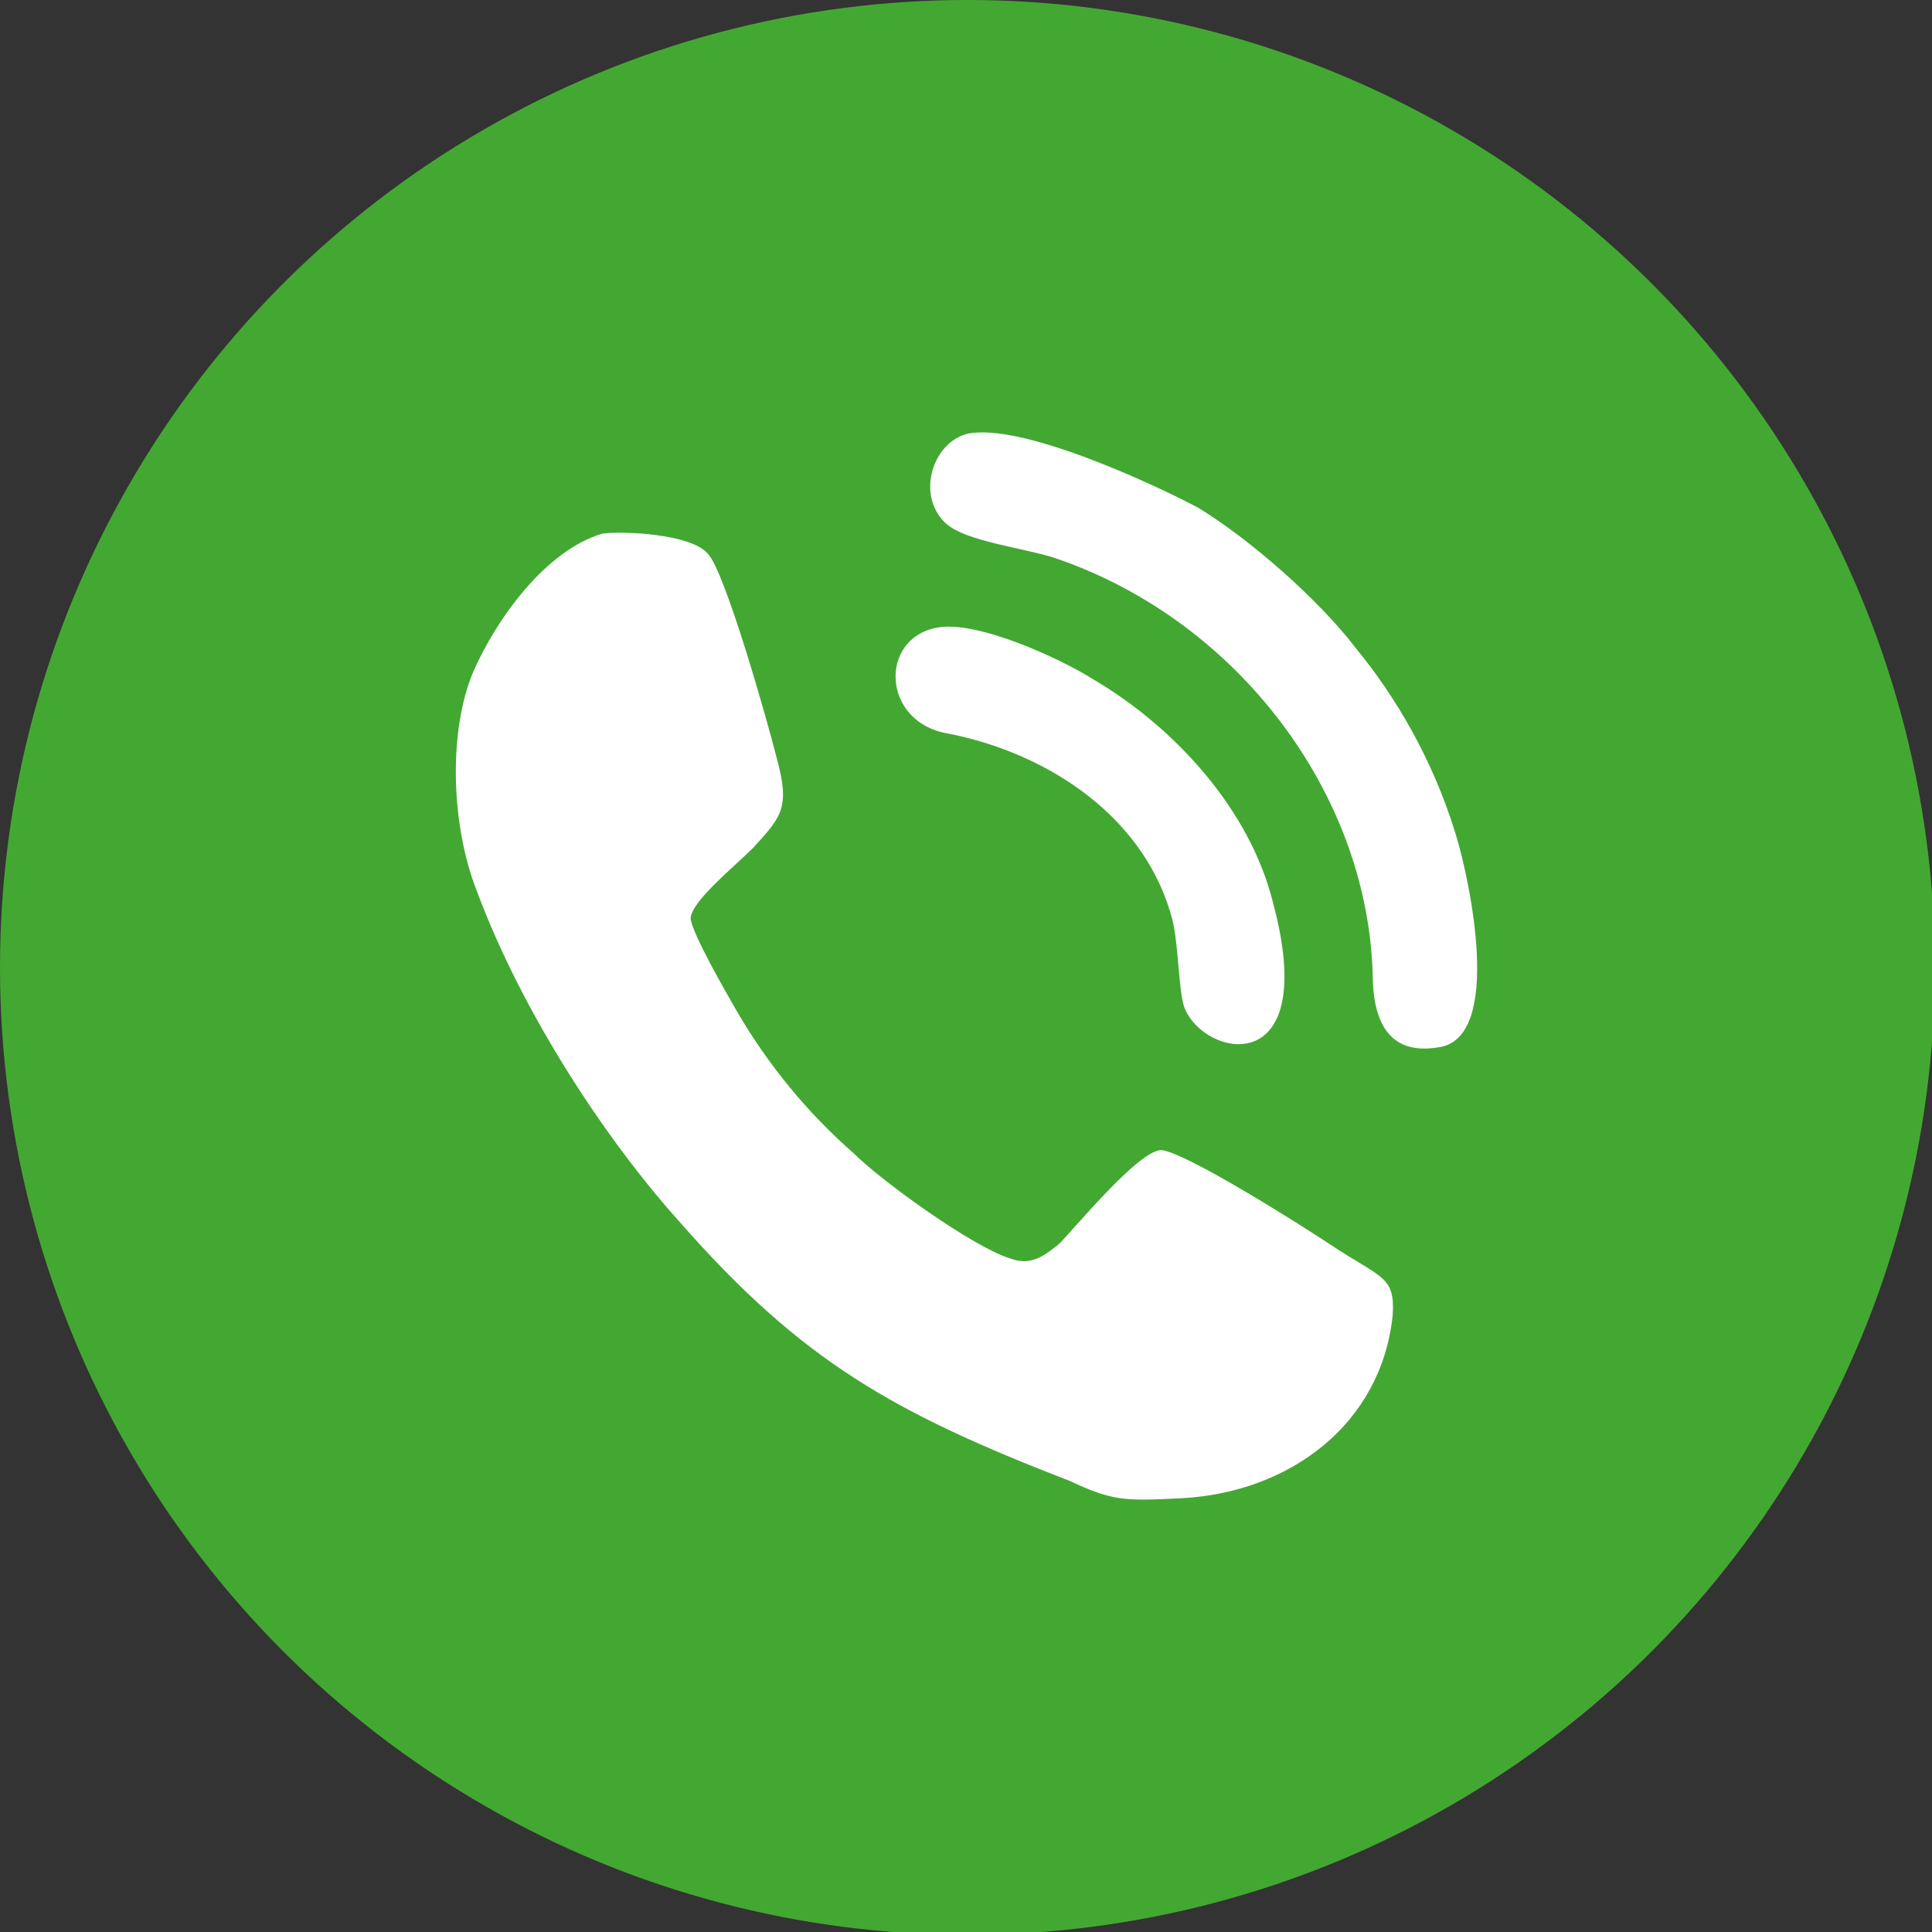
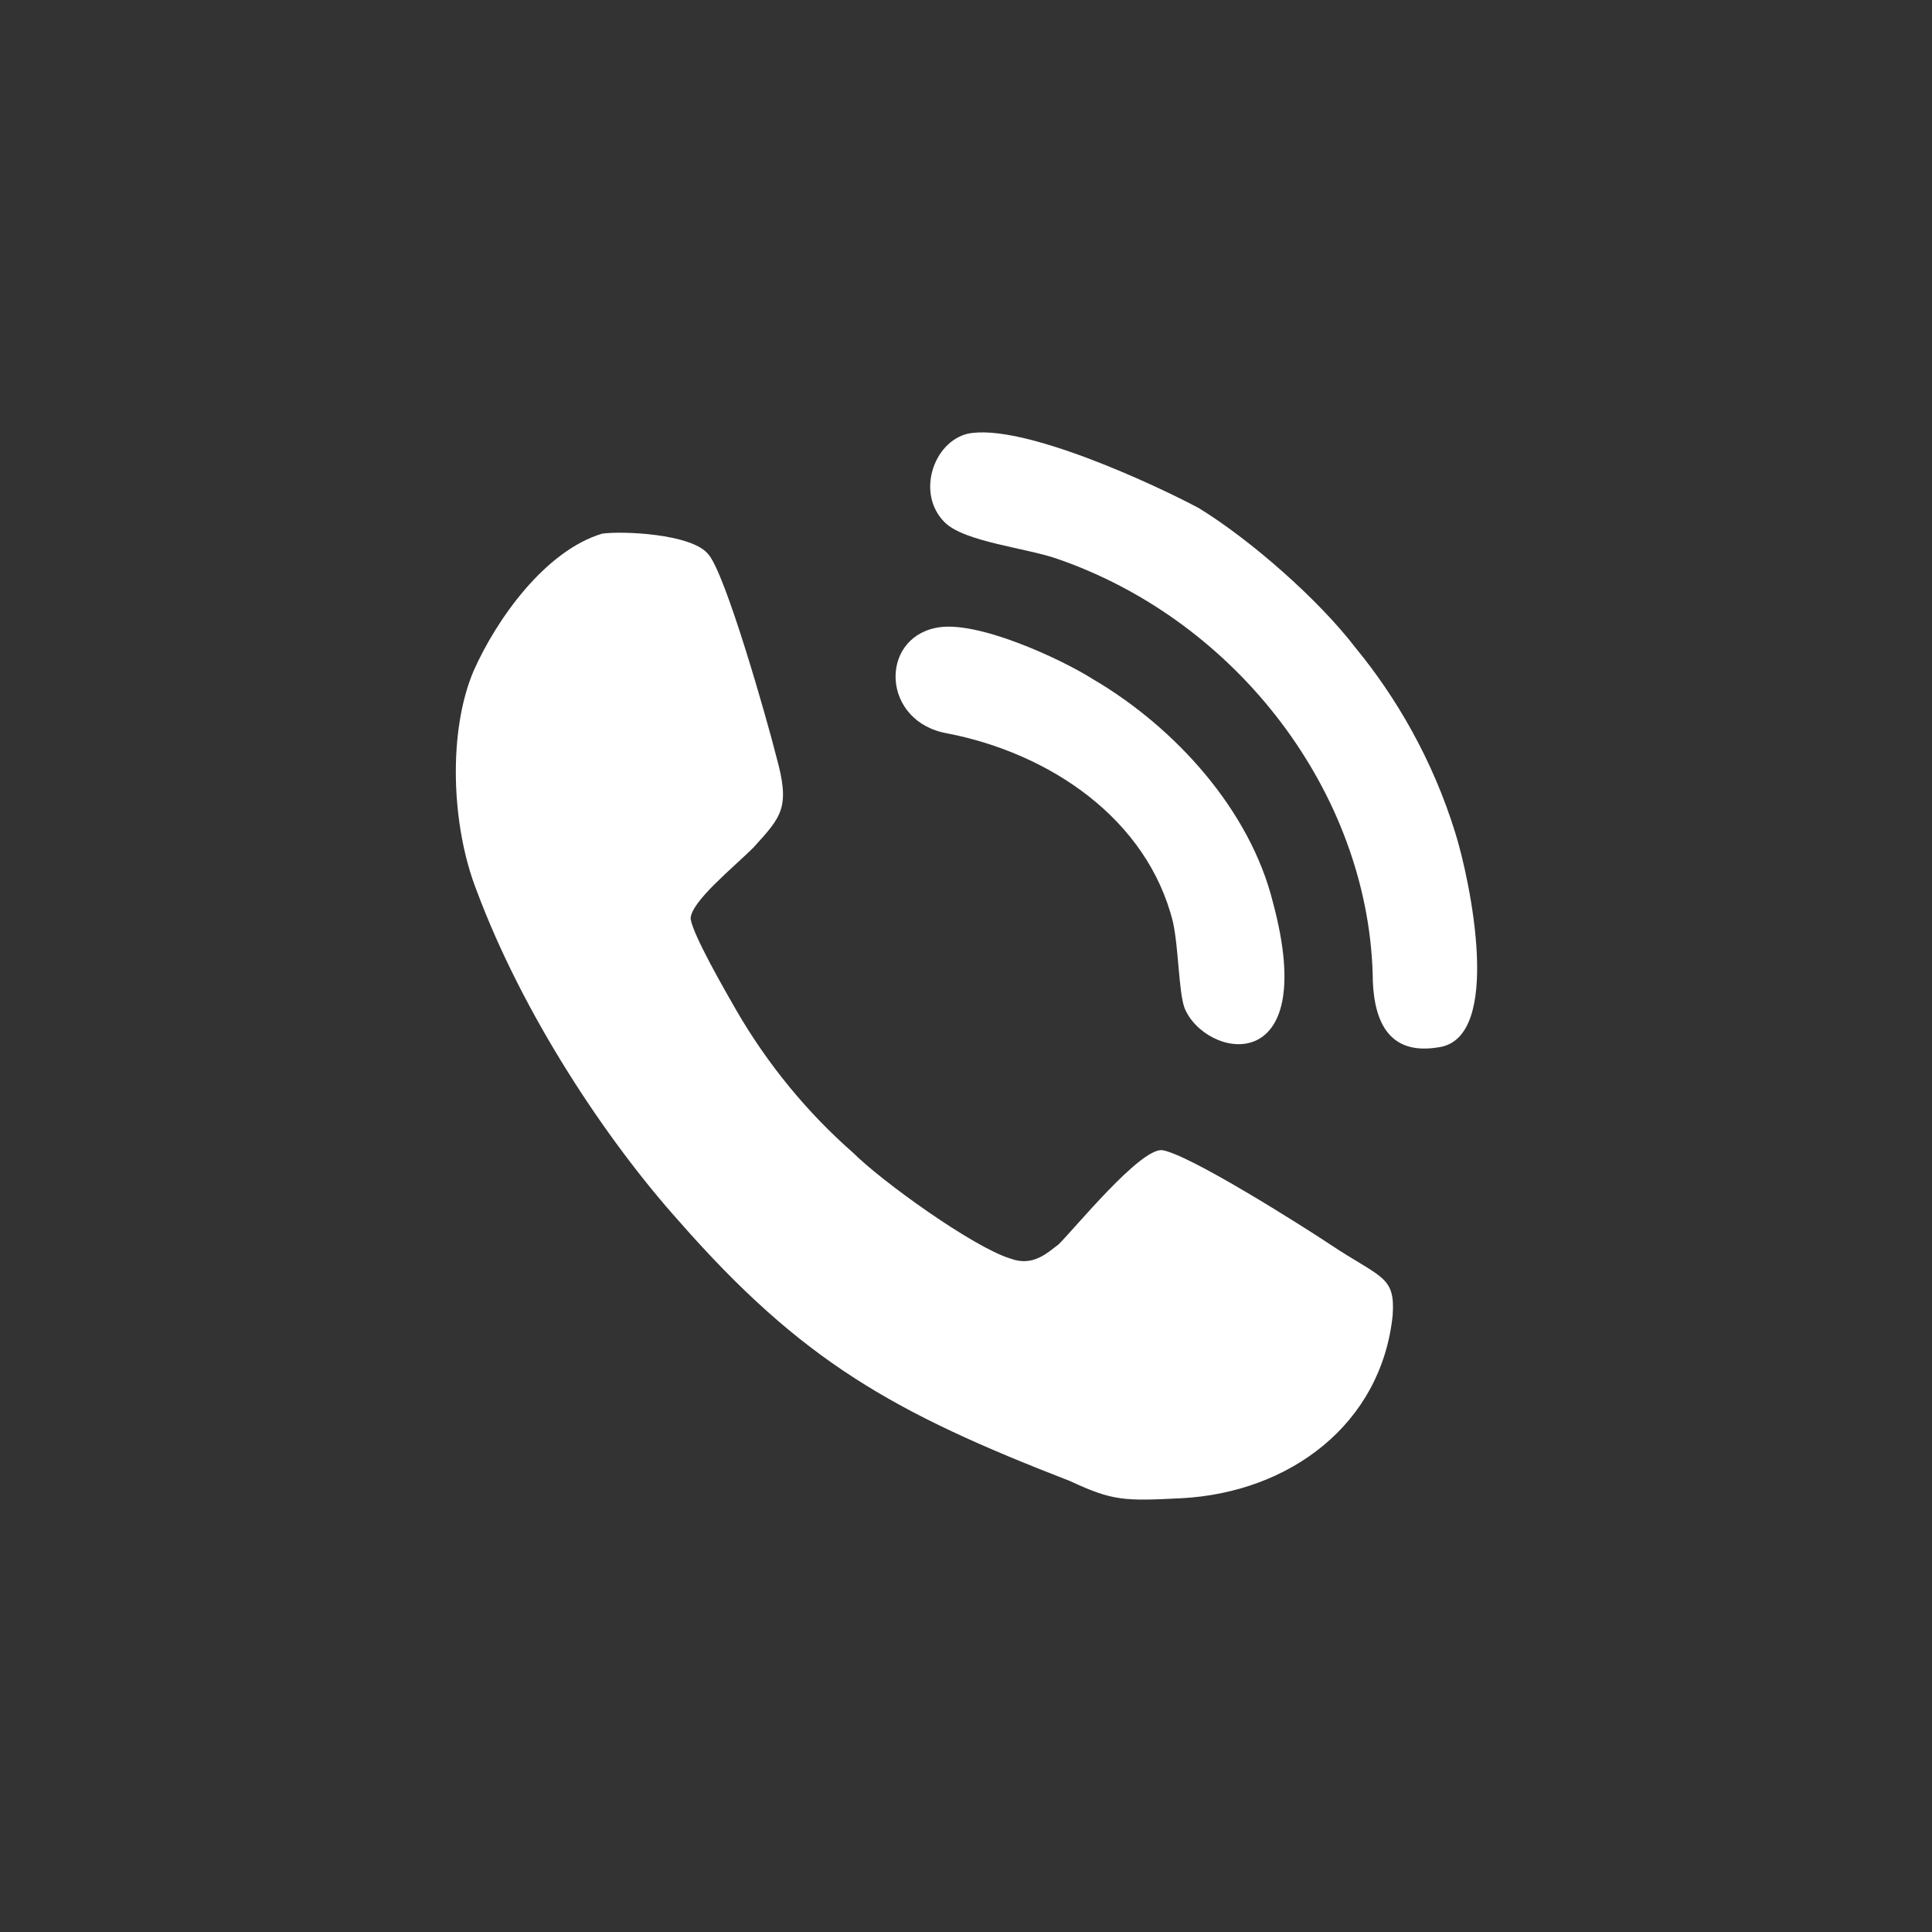
<svg xmlns="http://www.w3.org/2000/svg" xml:space="preserve" width="6.773mm" height="6.773mm" version="1.1" style="shape-rendering:geometricPrecision; text-rendering:geometricPrecision; image-rendering:optimizeQuality; fill-rule:evenodd; clip-rule:evenodd" viewBox="0 0 677 677">
  <rect x="0" y="0" width="677" height="677" fill="#333333" stroke="none" />
  <defs>
    <style type="text/css">
   
    .fil0 {fill:#43A832}
    .fil1 {fill:white}
   
  </style>
  </defs>
  <g id="Слой_x0020_1">
    <g id="_1748058593216">
-       <circle class="fil0" cx="339" cy="339" r="339" />
      <g>
        <path class="fil1" d="M211 187c-20,6 -37,30 -45,48 -9,21 -8,54 1,77 16,43 45,87 71,116 43,49 75,67 137,91 15,7 19,7 39,6 38,-2 70,-26 74,-64 1,-14 -4,-13 -22,-25 -9,-6 -50,-32 -59,-33 -8,0 -30,27 -36,33 -4,3 -9,8 -17,5 -13,-4 -45,-27 -55,-37 -16,-14 -30,-31 -41,-50 -4,-7 -15,-26 -16,-32 0,-6 15,-18 22,-25 10,-11 13,-14 8,-32 -3,-12 -18,-65 -24,-71 -6,-7 -30,-8 -37,-7z" />
        <path class="fil1" d="M328 220c-20,4 -19,33 4,37 36,7 70,30 79,66 2,9 2,24 4,30 7,18 48,26 31,-37 -8,-32 -34,-61 -63,-78 -11,-7 -41,-21 -55,-18zm11 -68c-12,3 -18,21 -8,31 7,7 29,9 40,13 63,22 108,82 110,145 0,16 5,29 23,26 23,-3 11,-59 6,-75 -8,-26 -21,-48 -35,-65 -13,-17 -37,-38 -55,-49 -15,-8 -62,-30 -81,-26z" />
      </g>
    </g>
  </g>
</svg>